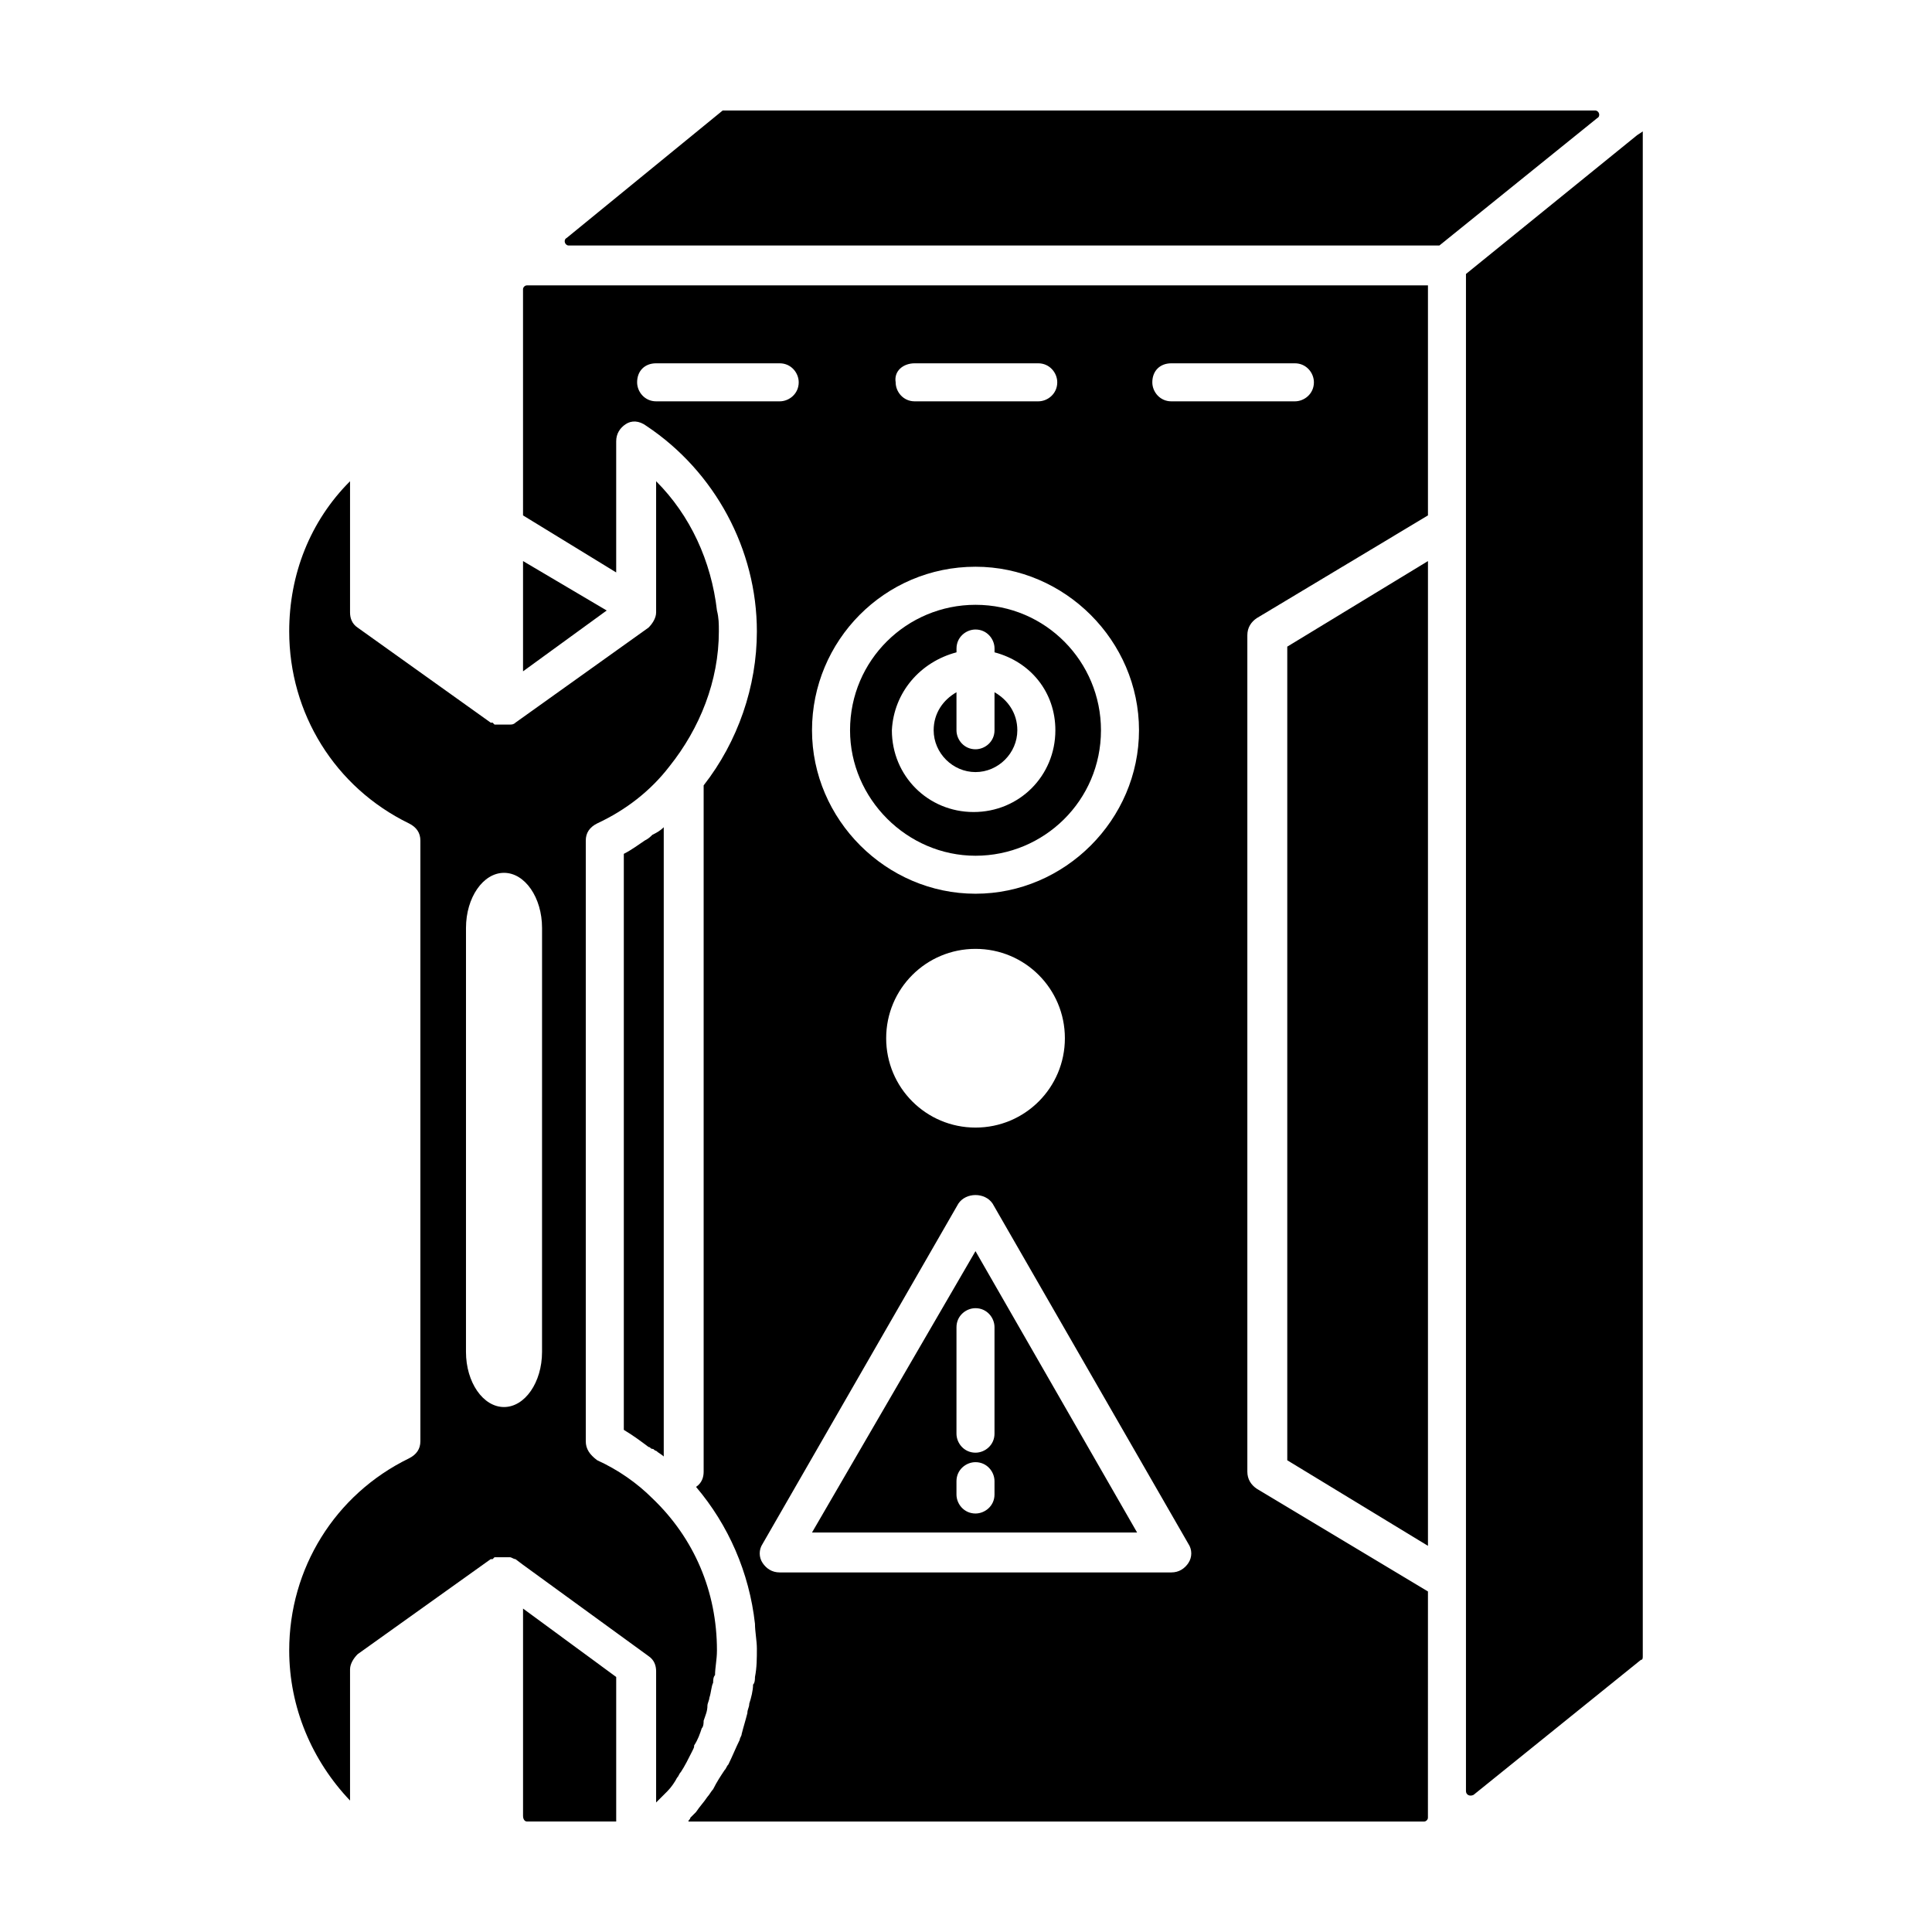
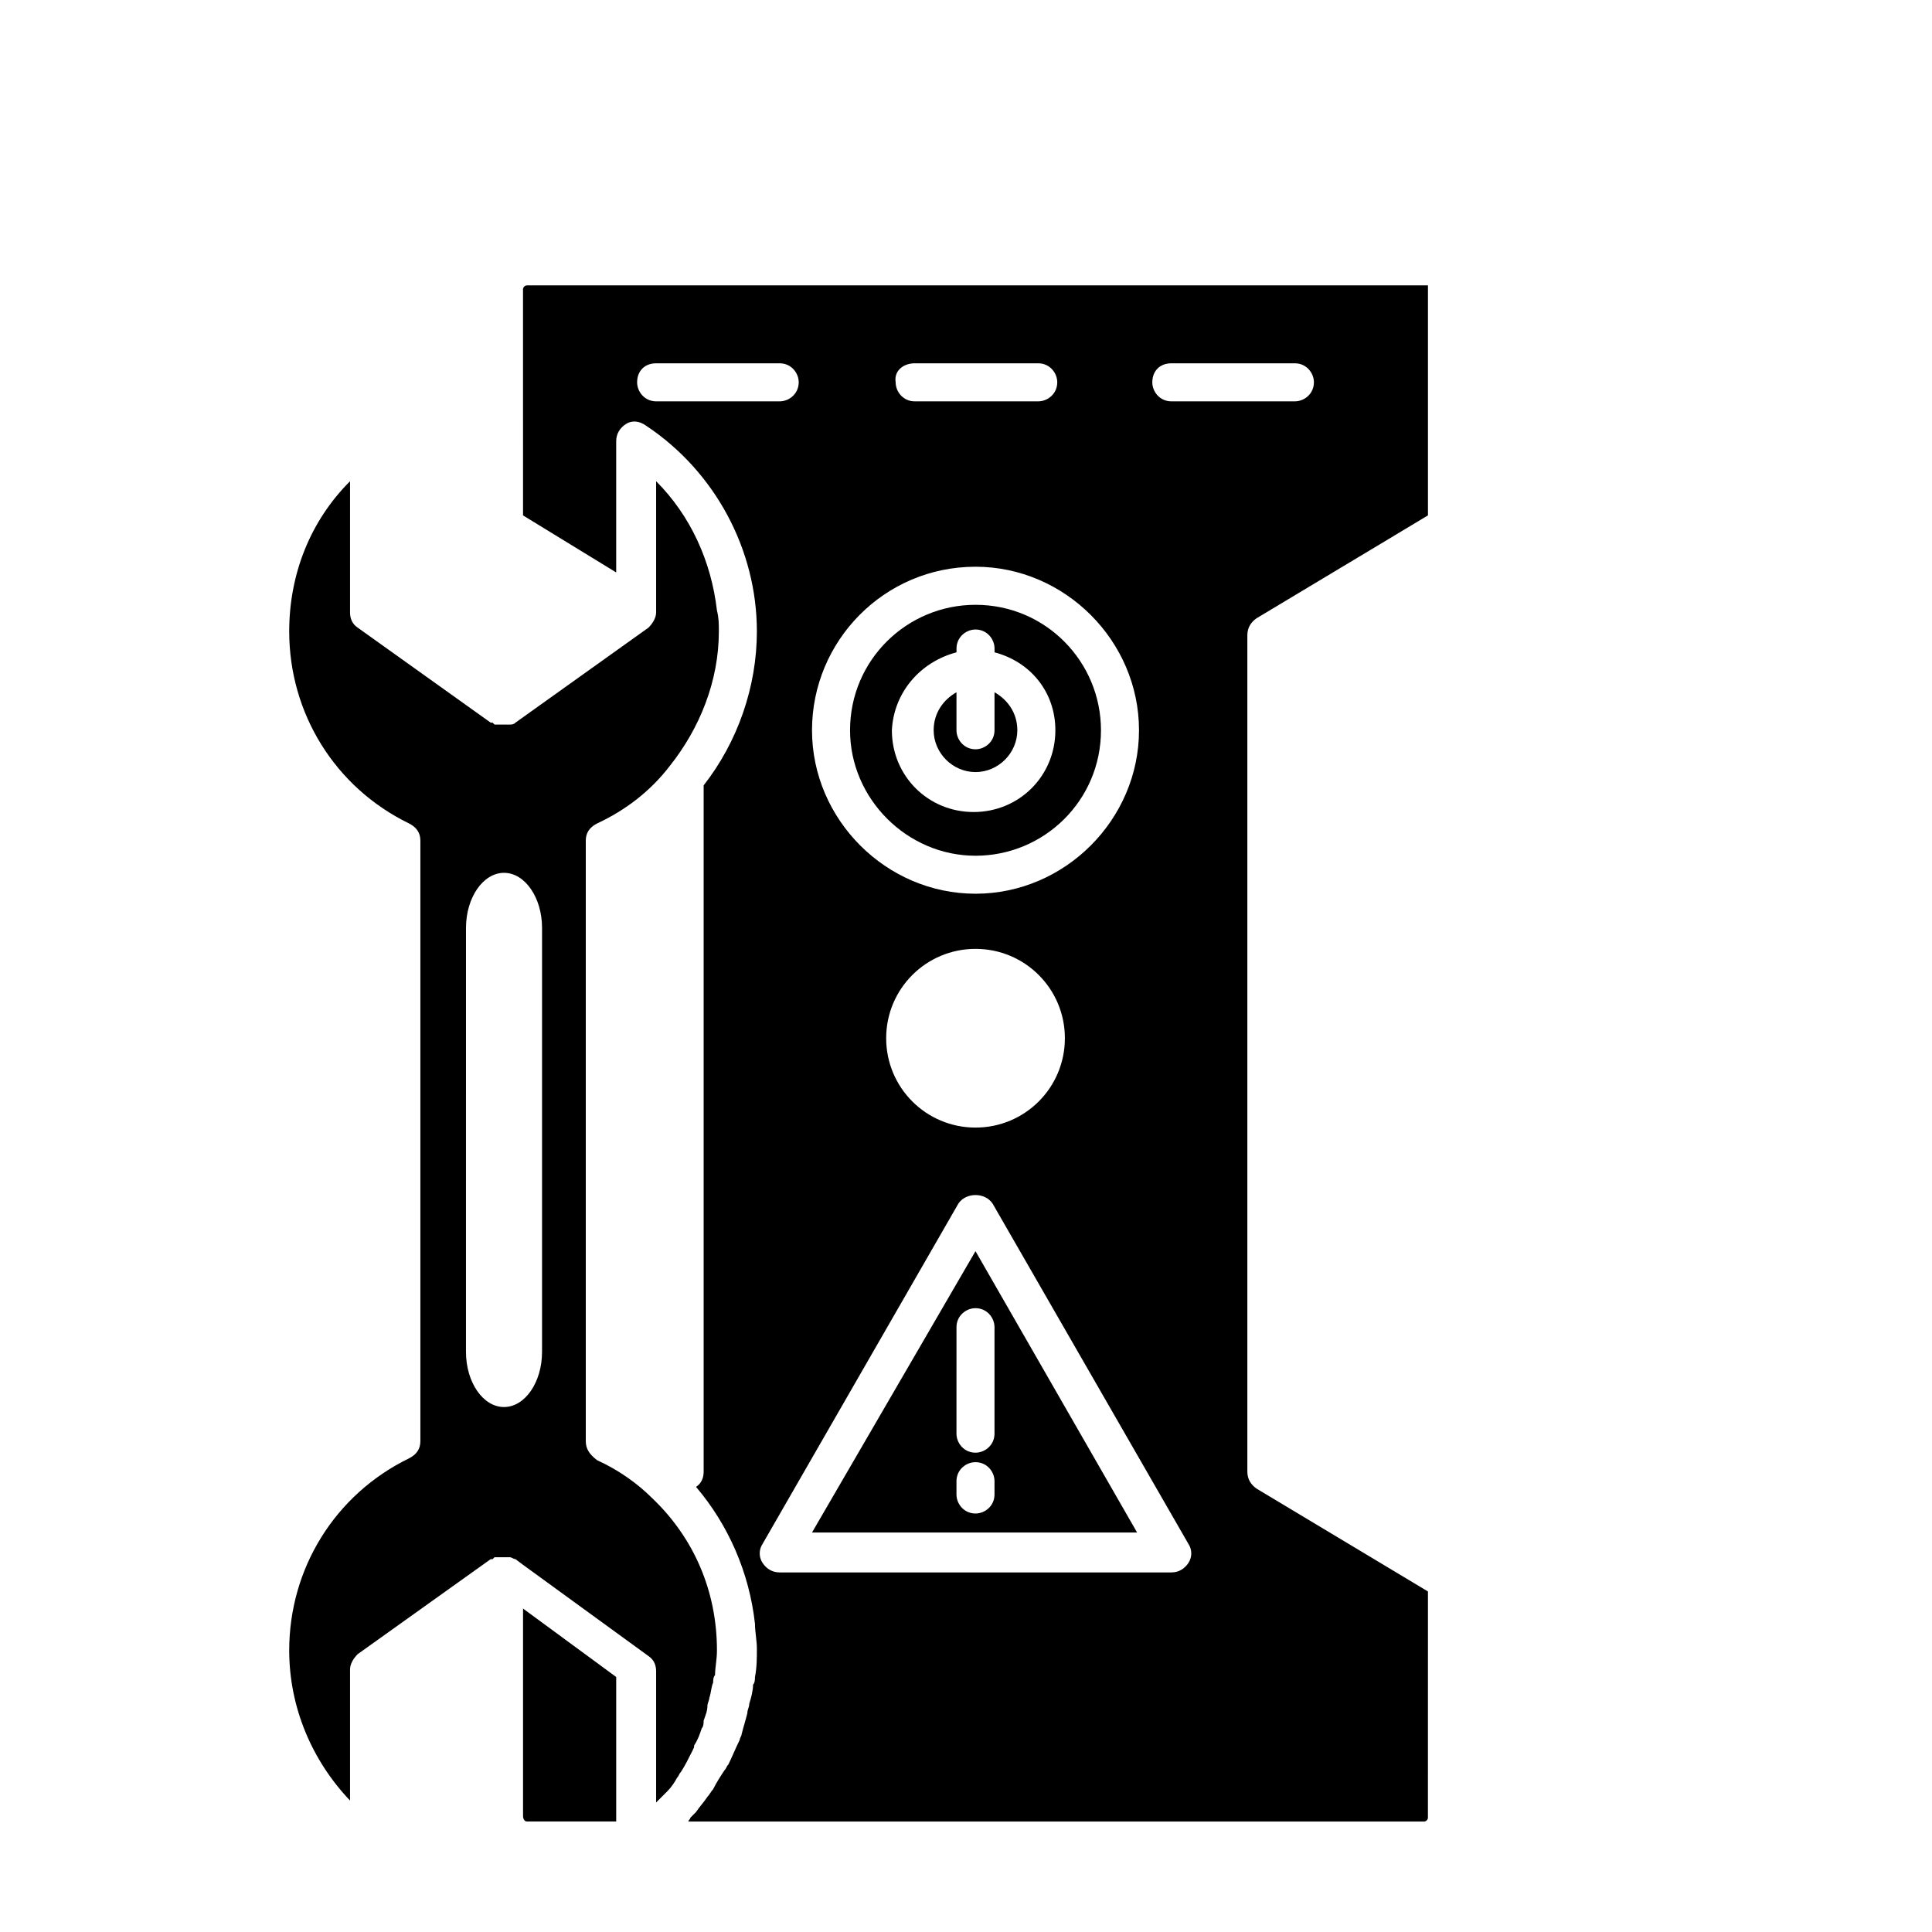
<svg xmlns="http://www.w3.org/2000/svg" fill="#000000" width="800px" height="800px" version="1.1" viewBox="144 144 512 512">
  <g>
-     <path d="m485.14 530.99 37.285 22.672v-260.97l-37.285 22.672z" />
-     <path d="m314.86 366.75c-1.512 1.008-3.527 2.519-5.543 3.527v152.65c2.519 1.512 4.535 3.023 6.551 4.535 0.504 0 0.504 0.504 1.008 0.504s0.504 0.504 1.008 0.504c0.504 0.504 1.512 1.008 2.016 1.512v-166.76c-1.008 1.008-2.016 1.512-3.023 2.016-0.504 0.504-1.008 1.008-2.016 1.512z" />
    <path d="m359.19 550.13h86.152l-42.828-74.562zm48.363-10.074c0 3.023-2.519 5.039-5.039 5.039-3.023 0-5.039-2.519-5.039-5.039v-3.527c0-3.023 2.519-5.039 5.039-5.039 3.023 0 5.039 2.519 5.039 5.039zm0-44.336v28.215c0 3.023-2.519 5.039-5.039 5.039-3.023 0-5.039-2.519-5.039-5.039l0.004-28.215c0-3.023 2.519-5.039 5.039-5.039 3.019 0 5.035 2.519 5.035 5.039z" />
-     <path d="m282.61 292.69v29.219l22.168-16.121z" />
    <path d="m283.62 626.71h23.68v-38.289l-24.688-18.137v54.914c0 1.012 0.504 1.512 1.008 1.512z" />
    <path d="m327.95 606.56c1.008-1.512 1.512-3.023 2.016-4.535 0.504-0.504 0.504-1.512 0.504-2.016 0.504-1.512 1.008-2.519 1.008-4.031 0-0.504 0.504-1.512 0.504-2.016 0.504-1.512 0.504-3.023 1.008-4.031 0-0.504 0-1.512 0.504-2.016 0-2.016 0.504-4.031 0.504-6.551 0-15.617-6.047-29.727-17.129-40.305-4.031-4.031-9.07-7.559-14.609-10.078-2.016-1.504-3.023-3.016-3.023-5.031v-159.2c0-2.016 1.008-3.527 3.023-4.535 7.559-3.527 14.105-8.566 19.145-15.113 8.062-10.078 13.098-22.672 13.098-35.77 0-2.016 0-3.527-0.504-5.543-1.512-13.098-7.055-25.191-16.121-34.258v34.762c0 1.512-1.008 3.023-2.016 4.031l-35.266 25.191c-0.504 0.504-1.008 0.504-1.512 0.504h-0.504-1.008-0.504-1.008-0.504-0.504l-0.504-0.504h-0.504l-35.266-25.191c-1.512-1.008-2.016-2.519-2.016-4.031v-34.762c-10.578 10.578-16.121 24.688-16.121 39.801 0 21.664 12.09 41.312 31.738 50.883 2.016 1.008 3.023 2.519 3.023 4.535v159.2c0 2.016-1.008 3.527-3.023 4.535-19.648 9.574-31.738 29.223-31.738 50.883 0 15.113 6.047 29.223 16.121 39.801v-34.762c0-1.512 1.008-3.023 2.016-4.031l35.266-25.191h0.504l0.504-0.504h0.504 0.504 1.008 0.504 1.008 0.504c0.504 0 1.008 0.504 1.512 0.504l2.016 1.512 33.25 24.184c1.512 1.008 2.016 2.519 2.016 4.031v34.762l1.512-1.512c0.504-0.504 1.008-1.008 1.512-1.512 1.008-1.008 2.016-2.519 2.519-3.527 0.504-0.504 0.504-1.008 1.008-1.512 1.008-1.512 2.016-3.527 3.023-5.543 0.5-1.004 0.5-1.004 0.5-1.508zm-40.305-104.29c0 8.062-4.535 14.609-10.078 14.609-5.543 0-10.078-6.551-10.078-14.609l0.004-112.35c0-8.062 4.535-14.609 10.078-14.609s10.078 6.551 10.078 14.609z" />
-     <path d="m335.51 173.29-41.312 33.754c-1.008 0.504-0.504 2.016 0.504 2.016h230.75l41.816-33.754c1.004-0.504 0.5-2.016-0.508-2.016h-230.24-1.008z" />
    <path d="m282.61 280.59 24.688 15.113v-34.762c0-2.016 1.008-3.527 2.519-4.535 1.512-1.008 3.527-1.008 5.543 0.504 18.137 12.094 29.219 32.75 29.219 54.414 0 14.609-5.039 29.223-14.105 40.809v181.88c0 1.512-0.504 3.023-2.016 4.031 8.566 10.078 14.105 22.672 15.617 36.273 0 2.016 0.504 4.535 0.504 6.551 0 2.519 0 5.039-0.504 7.559 0 0.504 0 1.512-0.504 2.016 0 1.512-0.504 3.527-1.008 5.039 0 1.008-0.504 1.512-0.504 2.519-0.504 2.016-1.008 3.527-1.512 5.543 0 0.504-0.504 1.008-0.504 1.512-1.008 2.016-2.016 4.535-3.023 6.551-0.504 0.504-0.504 1.008-1.008 1.512-1.008 1.512-2.016 3.023-3.023 5.039-0.504 0.504-1.008 1.512-1.512 2.016-1.008 1.512-2.016 2.519-3.023 4.031l-1.512 1.512c0 0.504-0.504 0.504-0.504 1.008h194.97c0.504 0 1.008-0.504 1.008-1.008l0.008-59.965-45.344-27.207c-1.512-1.008-2.519-2.519-2.519-4.535v-221.68c0-2.016 1.008-3.527 2.519-4.535l45.344-27.207v-60.957h-238.81c-0.504 0-1.008 0.504-1.008 1.008zm176.34 277.6c-1.008 1.512-2.519 2.519-4.535 2.519h-103.79c-2.016 0-3.527-1.008-4.535-2.519-1.008-1.512-1.008-3.527 0-5.039l51.891-90.184c2.016-3.023 7.055-3.023 9.07 0l51.891 90.184c1.012 1.512 1.012 3.527 0.004 5.039zm-80.105-139.05c0-13.098 10.578-23.68 23.68-23.68 13.098 0 23.68 10.578 23.68 23.68 0 13.098-10.578 23.68-23.68 23.68-13.102 0-23.68-10.582-23.68-23.68zm75.57-178.86h32.746c3.023 0 5.039 2.519 5.039 5.039 0 3.023-2.519 5.039-5.039 5.039h-32.746c-3.023 0-5.039-2.519-5.039-5.039 0-3.023 2.016-5.039 5.039-5.039zm-68.016 0h32.746c3.023 0 5.039 2.519 5.039 5.039 0 3.023-2.519 5.039-5.039 5.039h-32.746c-3.023 0-5.039-2.519-5.039-5.039-0.5-3.023 2.016-5.039 5.039-5.039zm16.121 53.91c23.68 0 43.328 19.648 43.328 43.328 0 23.68-19.648 43.328-43.328 43.328s-43.328-19.648-43.328-43.328c0.004-23.68 19.148-43.328 43.328-43.328zm-84.637-53.91h32.746c3.023 0 5.039 2.519 5.039 5.039 0 3.023-2.519 5.039-5.039 5.039h-32.746c-3.023 0-5.039-2.519-5.039-5.039 0-3.023 2.016-5.039 5.039-5.039z" />
-     <path d="m577.84 179.83-45.344 36.777v402.04c0 1.008 1.008 1.512 2.016 1.008l44.336-35.77c0.504 0 0.504-0.504 0.504-1.008v-404.05z" />
    <path d="m402.52 370.78c18.137 0 33.25-14.609 33.25-33.25 0-18.137-14.609-33.25-33.25-33.25-18.137 0-33.25 14.609-33.25 33.25 0 18.137 15.113 33.25 33.25 33.25zm-5.035-53.906v-1.008c0-3.023 2.519-5.039 5.039-5.039 3.023 0 5.039 2.519 5.039 5.039v1.008c9.574 2.519 16.121 10.578 16.121 20.656 0 12.09-9.574 21.664-21.664 21.664s-21.664-9.574-21.664-21.664c0.504-10.078 7.555-18.137 17.129-20.656z" />
    <path d="m402.52 348.61c6.047 0 11.082-5.039 11.082-11.082 0-4.535-2.519-8.062-6.047-10.078v10.078c0 3.023-2.519 5.039-5.039 5.039-3.023 0-5.039-2.519-5.039-5.039v-10.078c-3.527 2.016-6.047 5.543-6.047 10.078 0.008 6.043 5.047 11.082 11.09 11.082z" />
  </g>
</svg>